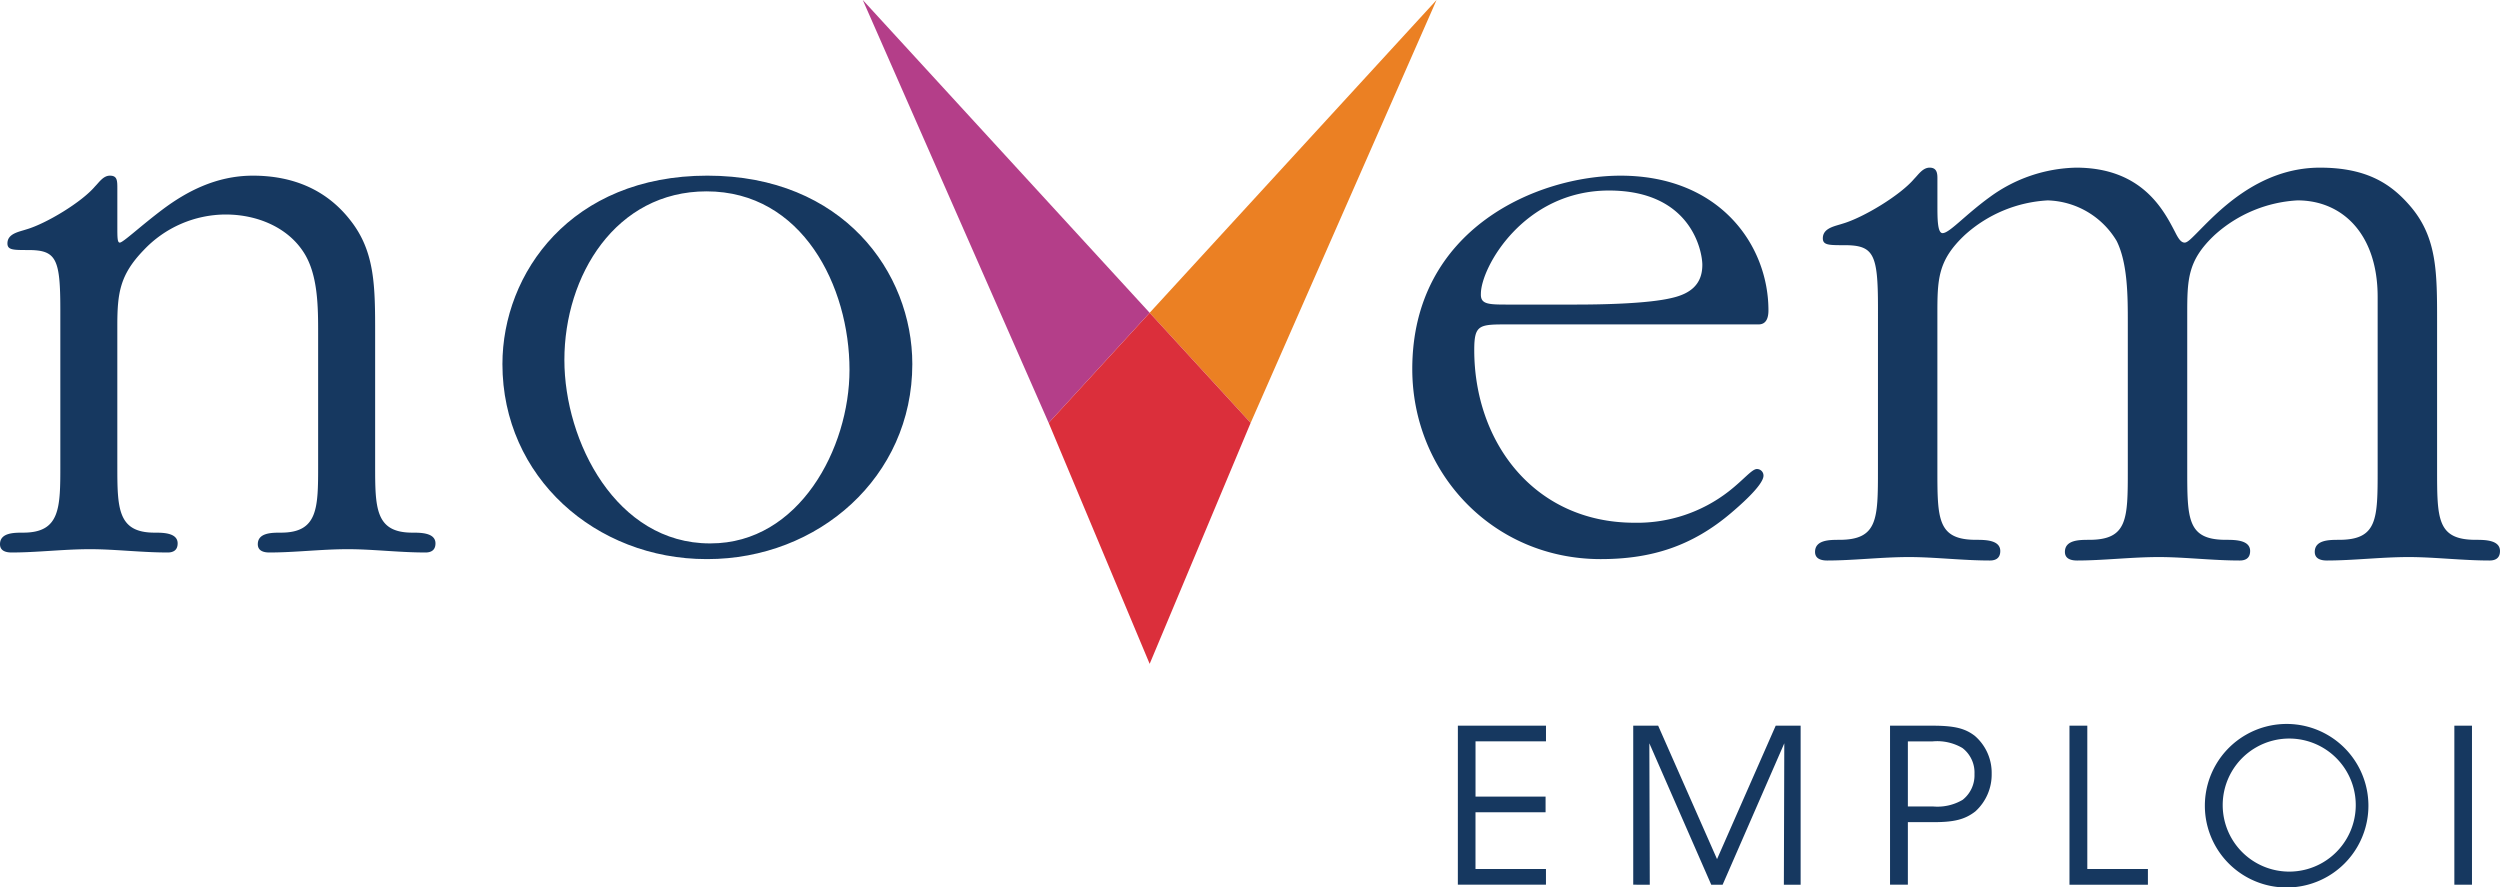
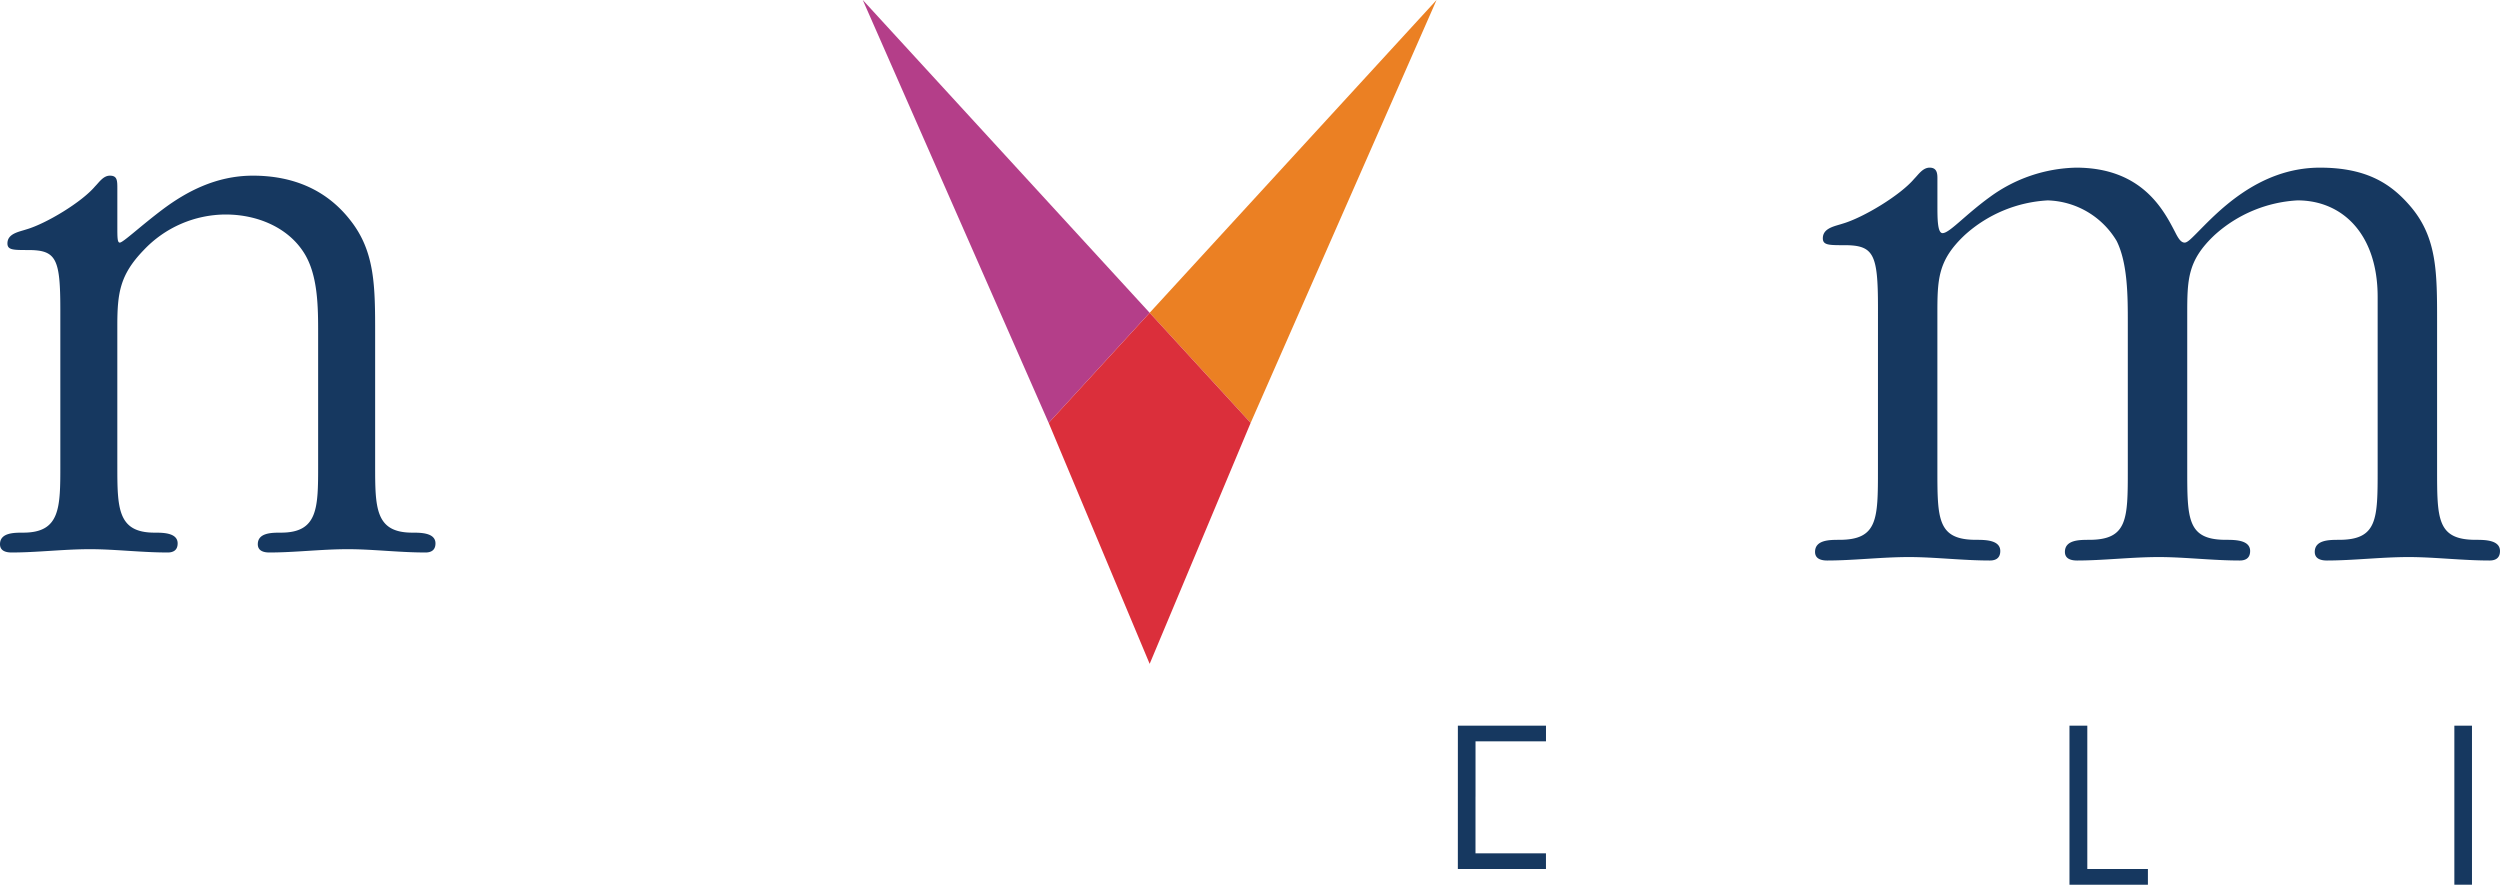
<svg xmlns="http://www.w3.org/2000/svg" width="408" height="144.839" viewBox="0 0 408 144.839">
  <defs>
    <style>.a{fill:none;}.b{clip-path:url(#a);}.c{fill:#163860;}.d{fill:#eb8023;}.e{fill:#b43e89;}.f{fill:#db2f3b;}</style>
    <clipPath id="a">
      <rect class="a" width="408" height="144.839" />
    </clipPath>
  </defs>
  <g class="b">
    <path class="c" d="M9.845,48.88c0-8.362-.674-9.71-5.26-9.71-2.428,0-3.371,0-3.371-1.079,0-1.618,1.888-1.889,3.1-2.293,3.237-.944,9.036-4.451,11.194-7.013.674-.674,1.349-1.753,2.428-1.753,1.214,0,1.214.809,1.214,2.158v6.068c0,1.889,0,2.7.4,2.7.54,0,3.371-2.7,7.148-5.53,3.642-2.7,8.5-5.395,14.565-5.395,6.744,0,12.138,2.428,15.914,7.283,4.046,5.125,4.046,10.789,4.046,18.612V74.235c0,7.013,0,11.058,6.069,11.058,1.349,0,3.777,0,3.777,1.754,0,1.079-.674,1.484-1.618,1.484-4.316,0-8.632-.54-12.677-.54-4.316,0-8.632.54-12.812.54-.945,0-1.889-.27-1.889-1.349,0-1.889,2.293-1.889,3.777-1.889,6.069,0,6.069-4.045,6.069-11.058V52.791c0-4.315,0-9.71-2.428-13.351-2.563-3.911-7.418-6.069-12.677-6.069a18.474,18.474,0,0,0-13.352,5.8c-3.911,4.046-4.315,7.013-4.315,12.408V74.235c0,7.013,0,11.058,6.068,11.058,1.349,0,3.777,0,3.777,1.754,0,1.079-.674,1.484-1.618,1.484-4.316,0-8.632-.54-12.677-.54-4.315,0-8.632.54-12.812.54C.945,88.53,0,88.26,0,87.182c0-1.889,2.293-1.889,3.777-1.889,6.069,0,6.069-4.045,6.069-11.058Z" transform="translate(0 1.636)" />
-     <path class="c" d="M110.629,89.609c-18.072,0-33.312-13.352-33.312-31.829,0-14.835,11.194-30.749,33.447-30.749,22.118,0,33.447,15.779,33.447,30.749,0,18.477-15.374,31.829-33.447,31.829Zm.674-2.563c14.43,0,22.657-15.509,22.657-28.321,0-13.621-7.687-29.131-23.331-29.131-14.835,0-23.2,13.757-23.2,27.513,0,13.352,8.5,29.94,23.737,29.94Z" transform="translate(4.679 1.636)" />
-     <path class="c" d="M232.975,51.307c-4.72,0-5.53,0-5.53,4.181,0,15.1,9.845,28.188,26.163,28.188a24.332,24.332,0,0,0,15.375-5.125c2.428-1.889,3.776-3.642,4.585-3.642a1.065,1.065,0,0,1,1.08,1.08c0,1.618-4.315,5.259-5.26,6.069-6.339,5.394-12.947,7.552-21.308,7.552-17.668,0-30.75-14.161-30.75-31.019,0-23.061,20.635-31.558,33.986-31.558,16.184,0,24.141,11.328,24.141,21.982,0,1.079-.27,2.293-1.618,2.293Zm-4.451-4.855c0,1.618,1.349,1.618,4.586,1.618h10.923c4.182,0,11.734-.135,15.645-1.08,2.967-.673,4.99-2.157,4.99-5.394,0-2.158-1.753-12.138-15.24-12.138-13.891,0-20.9,12.542-20.9,16.858Z" transform="translate(13.153 1.636)" />
    <path class="c" d="M289.581,48.576c0-8.717-.7-10.123-5.484-10.123-2.53,0-3.515,0-3.515-1.125,0-1.687,1.968-1.968,3.234-2.39,3.375-.984,9.421-4.64,11.67-7.311.7-.7,1.406-1.828,2.531-1.828s1.265.844,1.265,1.687v4.359c0,2.249,0,4.641.843,4.641,1.125,0,3.656-2.954,7.733-5.906a24.681,24.681,0,0,1,14.06-4.781c10.827,0,14.341,7.031,16.17,10.546.562,1.124.984,1.686,1.546,1.686.422,0,.984-.562,1.828-1.405C344.7,33.391,351.446,25.8,361.711,25.8c7.873,0,11.81,2.812,14.9,6.468,4.218,5.062,4.218,10.686,4.218,18.7V75.009c0,8.155,0,11.53,6.327,11.53,1.406,0,3.938,0,3.938,1.827,0,1.125-.7,1.547-1.687,1.547-4.5,0-9-.562-13.217-.562-4.5,0-9,.562-13.357.562-.984,0-1.968-.281-1.968-1.406,0-1.968,2.39-1.968,3.937-1.968,6.327,0,6.327-3.375,6.327-11.53V46.889c0-10.264-5.764-15.747-13.076-15.747a21.951,21.951,0,0,0-13.5,5.624c-4.5,4.218-4.5,7.311-4.5,13.216V75.009c0,8.155,0,11.53,6.327,11.53,1.406,0,3.937,0,3.937,1.827,0,1.125-.7,1.547-1.687,1.547-4.5,0-9-.562-13.216-.562-4.5,0-9,.562-13.357.562-.984,0-1.968-.281-1.968-1.406,0-1.968,2.39-1.968,3.937-1.968,6.327,0,6.327-3.375,6.327-11.53v-23.9c0-4.219,0-9.7-1.827-13.358a13.548,13.548,0,0,0-11.249-6.607,21.951,21.951,0,0,0-13.5,5.624c-4.5,4.218-4.5,7.311-4.5,13.216V75.009c0,8.155,0,11.53,6.327,11.53,1.406,0,3.937,0,3.937,1.827,0,1.125-.7,1.547-1.687,1.547-4.5,0-9-.562-13.216-.562-4.5,0-9,.562-13.358.562-.984,0-1.968-.281-1.968-1.406,0-1.968,2.39-1.968,3.938-1.968,6.327,0,6.327-3.375,6.327-11.53Z" transform="translate(16.904 1.561)" />
-     <path class="c" d="M224.348,111.672h14.38v2.56h-11.5v9.013h11.433v2.561H227.224v9.258h11.5v2.56h-14.38Z" transform="translate(13.577 6.758)" />
-     <path class="c" d="M251.332,137.625V111.672H255.4l9.609,21.779,9.575-21.779h4.068v25.953h-2.736l.07-23.077-10.065,23.077h-1.858l-10.1-23.077.07,23.077Z" transform="translate(15.211 6.758)" />
-     <path class="c" d="M297.69,111.672c3.647,0,5.366.42,6.979,1.648a7.953,7.953,0,0,1,2.77,6.172,8.127,8.127,0,0,1-2.665,6.173c-1.718,1.332-3.472,1.753-6.839,1.753h-4.173v10.206h-2.911V111.672Zm-3.928,13.187H297.9a8.086,8.086,0,0,0,4.805-1.087,5.1,5.1,0,0,0,1.929-4.209,5.044,5.044,0,0,0-1.964-4.243,8.137,8.137,0,0,0-4.84-1.087h-4.068Z" transform="translate(17.602 6.758)" />
+     <path class="c" d="M224.348,111.672h14.38v2.56h-11.5v9.013h11.433H227.224v9.258h11.5v2.56h-14.38Z" transform="translate(13.577 6.758)" />
    <path class="c" d="M318.465,111.672h2.911v23.393h9.89v2.56h-12.8Z" transform="translate(19.273 6.758)" />
-     <path class="c" d="M339.3,124.745a13.346,13.346,0,1,1,0,.035Zm2.911-.07a10.857,10.857,0,1,0,0-.035Z" transform="translate(20.534 6.732)" />
    <rect class="c" width="2.876" height="25.953" transform="translate(400.551 118.43)" />
    <path class="d" d="M223.738,0l-46.82,51.047L193.4,69.015Z" transform="translate(10.707 0)" />
    <path class="e" d="M163.109,69.016l16.48-17.968L132.769,0Z" transform="translate(8.035 0)" />
    <path class="f" d="M177.858,48.134,161.378,66.1l16.48,39.329L194.339,66.1Z" transform="translate(9.767 2.913)" />
  </g>
</svg>